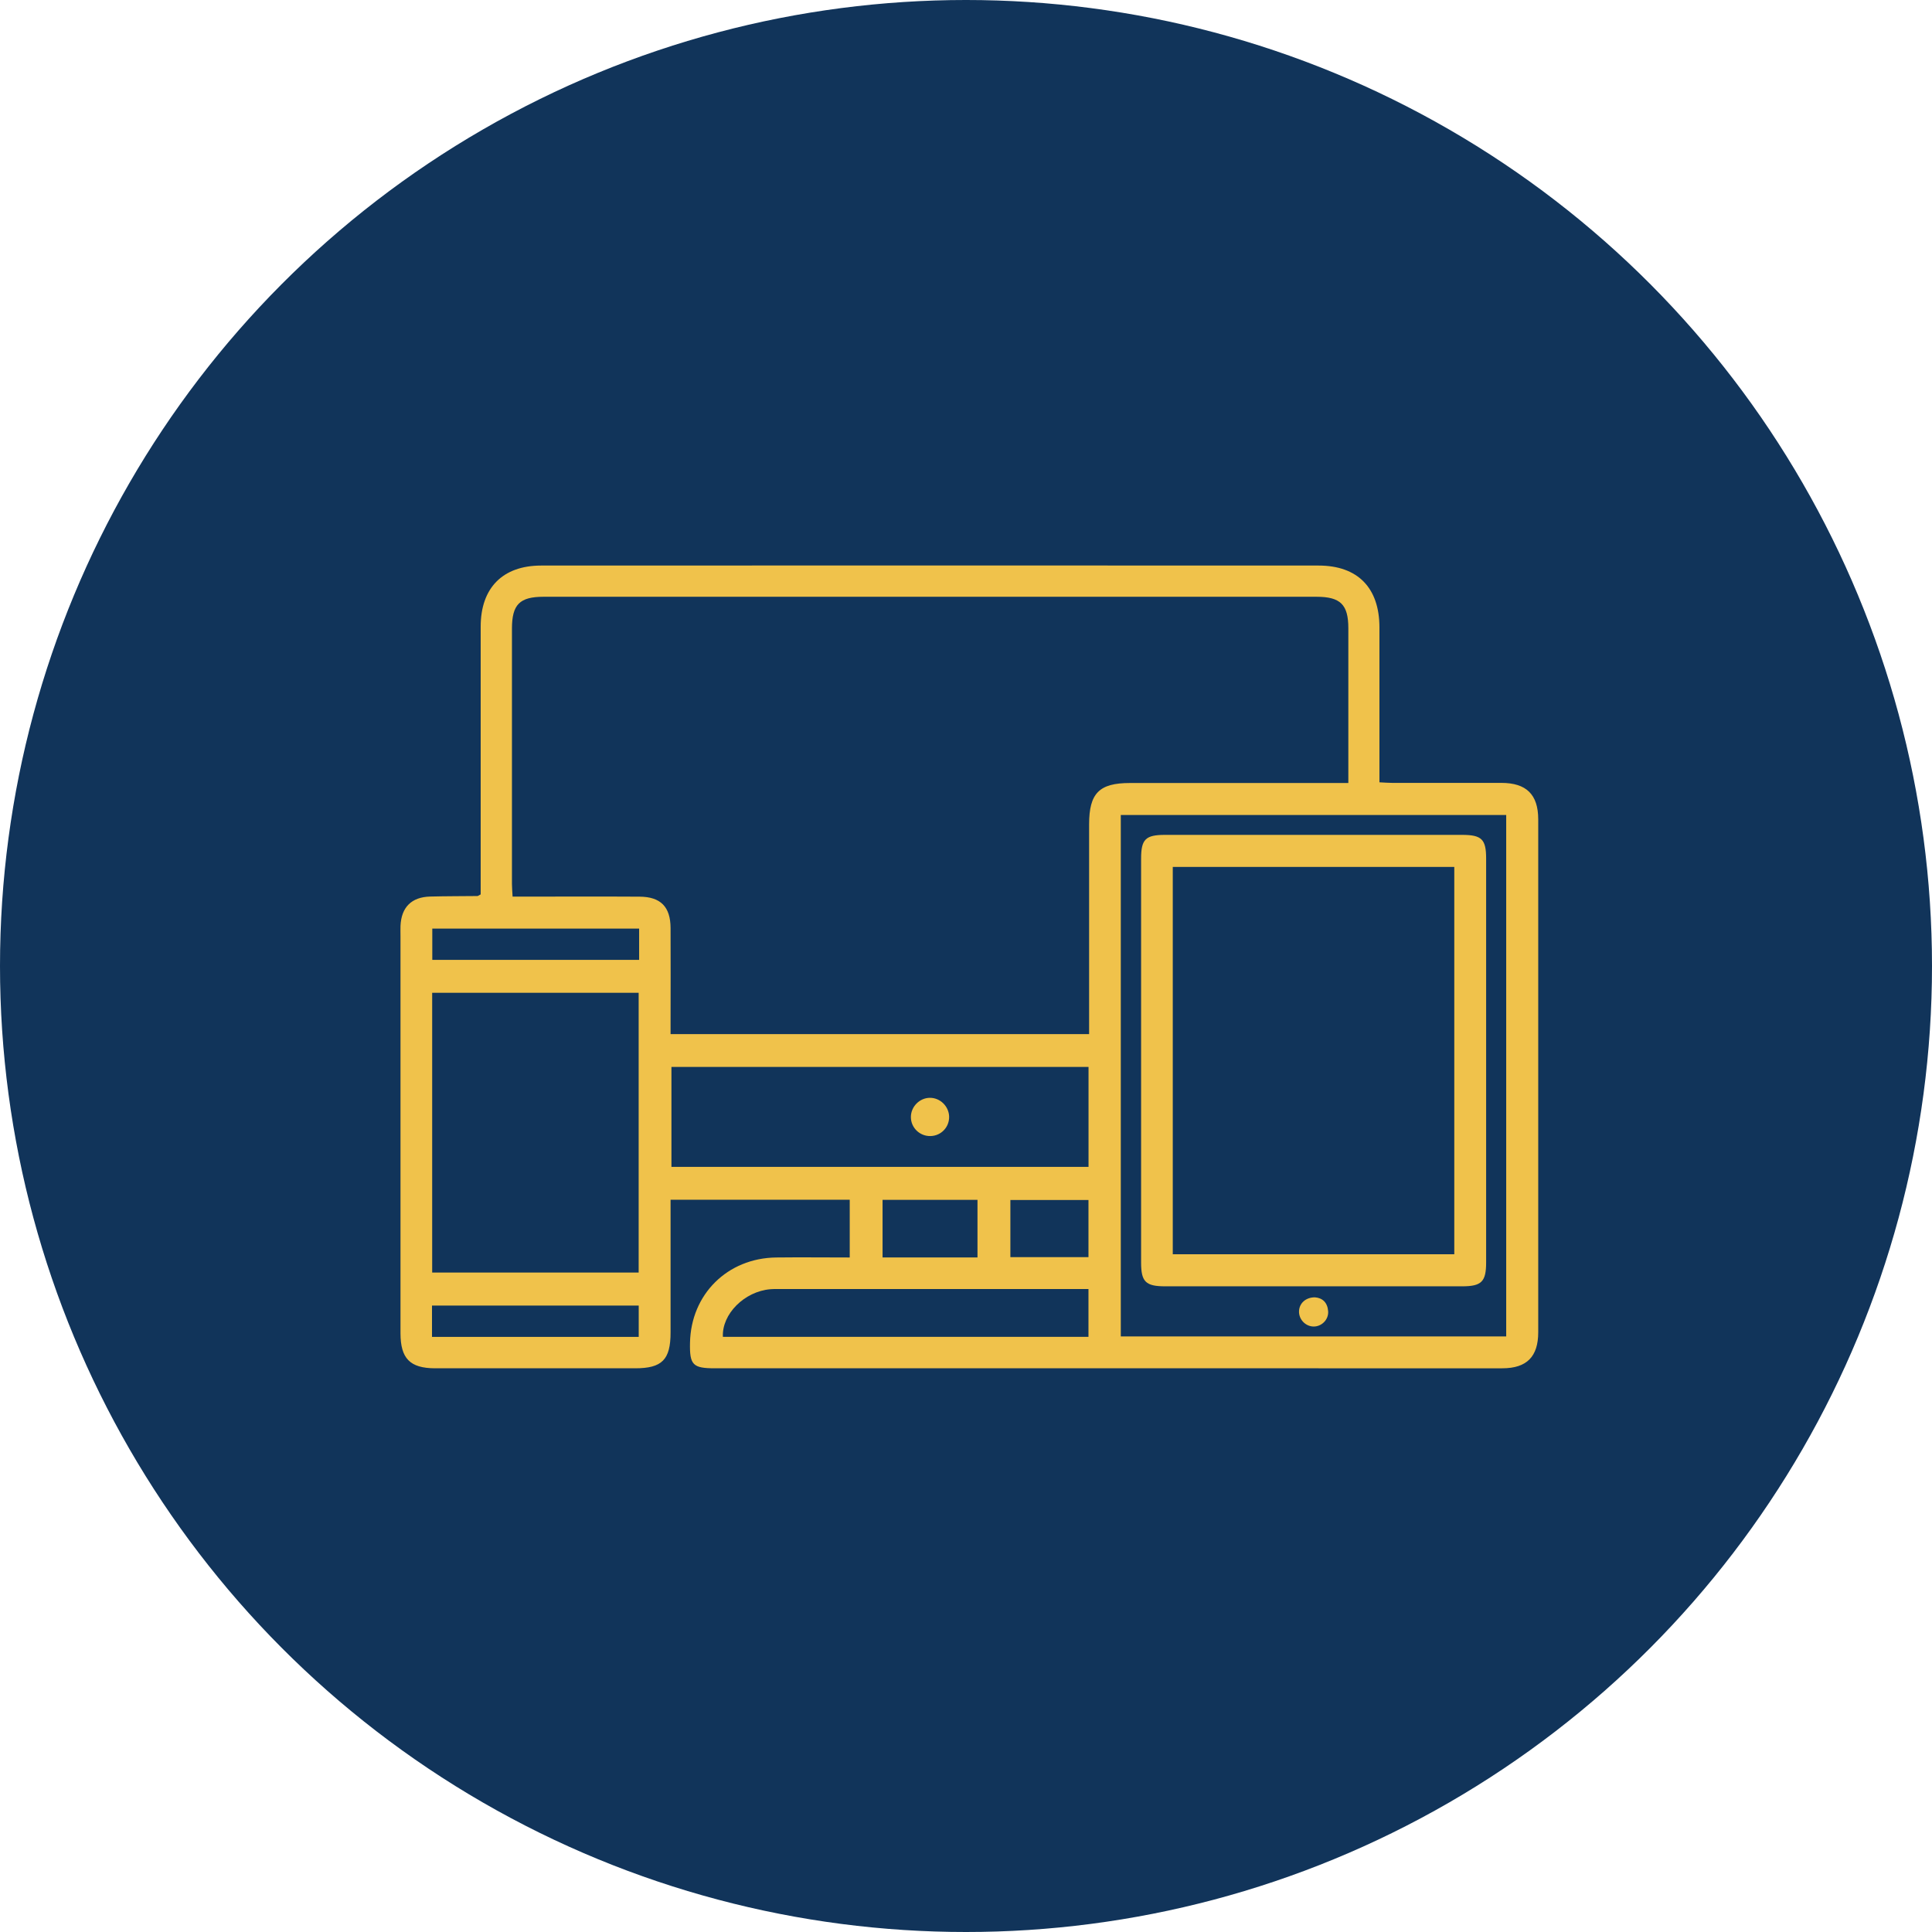
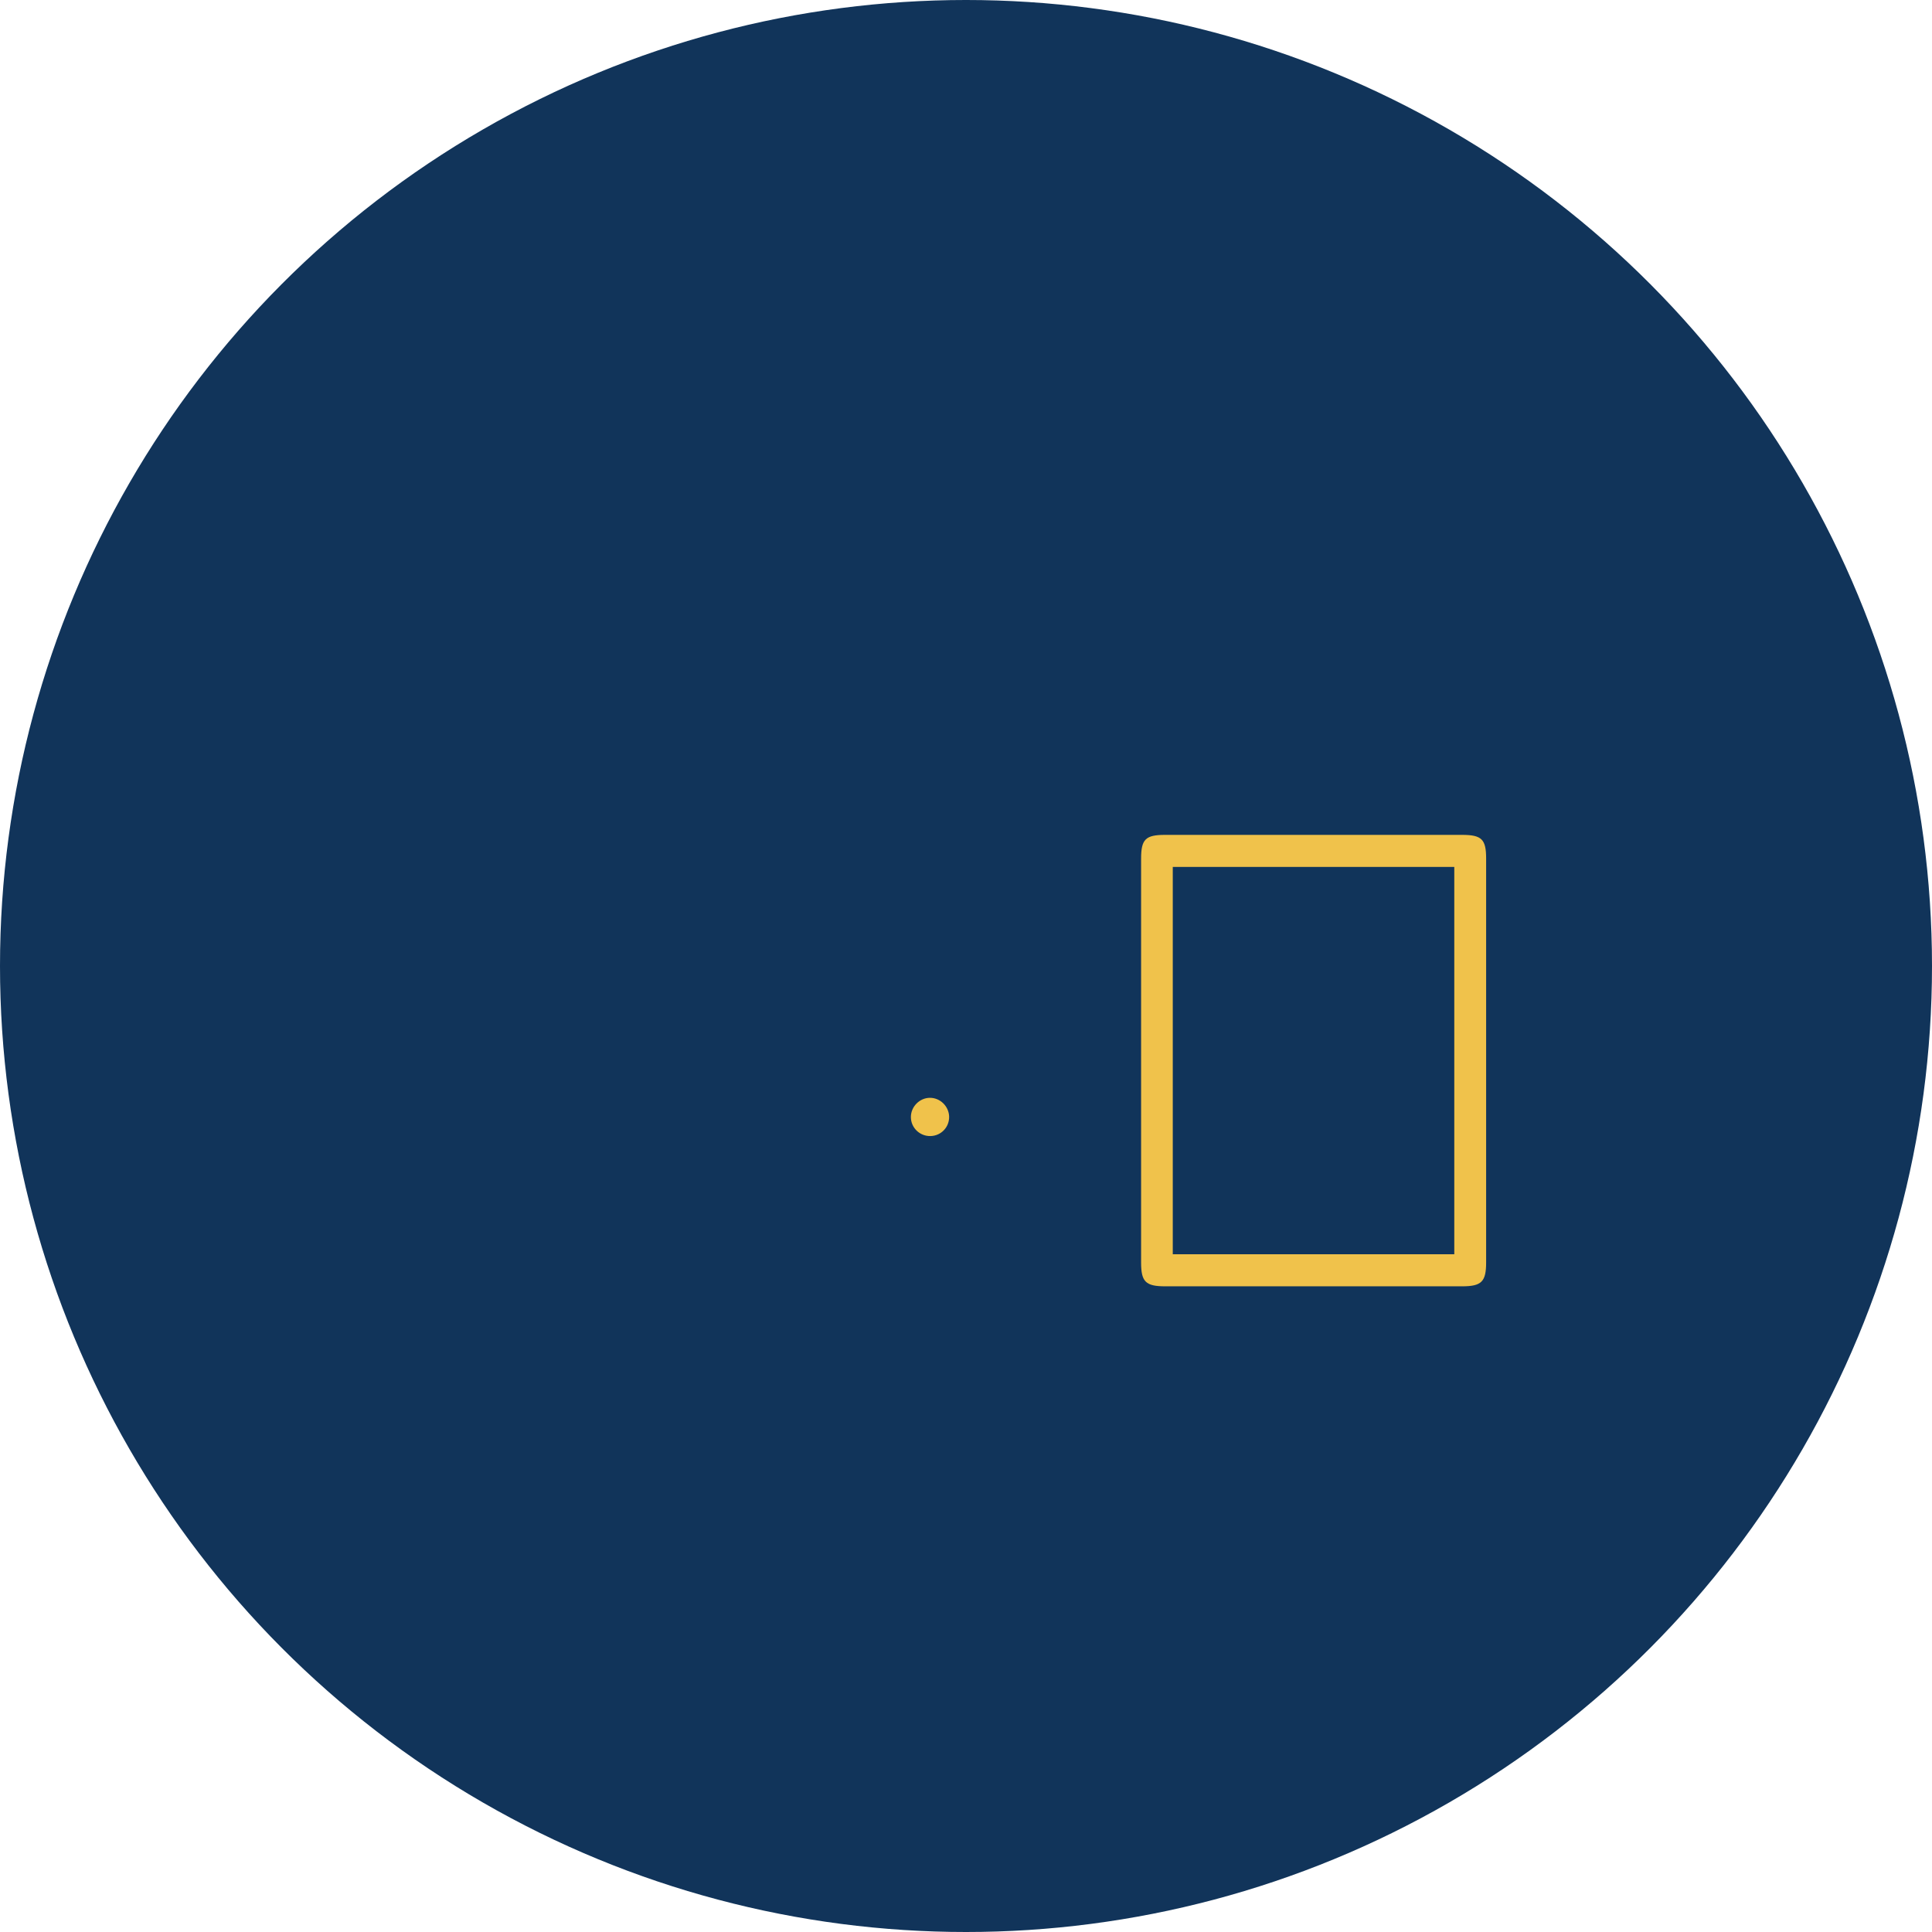
<svg xmlns="http://www.w3.org/2000/svg" id="Layer_2" data-name="Layer 2" viewBox="0 0 333 333">
  <defs>
    <style>
      .cls-1 {
        fill: #11345a;
      }

      .cls-1, .cls-2 {
        stroke-width: 0px;
      }

      .cls-2 {
        fill: #f0c24b;
      }
    </style>
  </defs>
  <g id="Layer_5" data-name="Layer 5">
    <g>
      <circle class="cls-1" cx="166.5" cy="166.5" r="166.5" />
      <g>
-         <path class="cls-2" d="m82.85,154.19c0-.8,0-1.57,0-2.35,0-14.61,0-29.22,0-43.83,0-6.66,3.77-10.52,10.41-10.53,44.67-.02,89.34-.02,134.01,0,6.75,0,10.48,3.84,10.49,10.64.01,8.15,0,16.29,0,24.44,0,.7,0,1.4,0,2.28.84.04,1.52.1,2.21.1,6.27,0,12.54,0,18.81,0,4.3,0,6.34,2,6.35,6.26.01,29.48.01,58.96,0,88.43,0,4.21-1.98,6.2-6.16,6.21-10.6.02-21.2,0-31.8,0-34.65,0-69.29,0-103.94,0-3.82,0-4.38-.57-4.3-4.4.16-8.35,6.45-14.6,14.86-14.7,4.19-.05,8.37,0,12.67,0v-9.95h-30.88c0,3.4,0,6.74,0,10.08,0,4.26,0,8.53,0,12.79,0,4.7-1.46,6.18-6.1,6.18-10.34,0-20.69,0-31.03,0-1.16,0-2.33,0-3.49,0-4.29-.02-5.92-1.68-5.93-6.03,0-3.81,0-7.63,0-11.44,0-19,0-38.01,0-57.01,0-.58-.02-1.16,0-1.75.13-3.22,1.89-5,5.12-5.08,2.71-.07,5.43-.06,8.14-.09.11,0,.23-.11.56-.28Zm149.55-19.23c0-9.1,0-17.88,0-26.67,0-4.09-1.36-5.43-5.49-5.43-44.41,0-88.81,0-133.22,0-4.12,0-5.44,1.33-5.45,5.46,0,14.67,0,29.35,0,44.02,0,.68.07,1.36.11,2.2.9,0,1.6,0,2.3,0,6.53,0,13.06-.03,19.59.01,3.63.02,5.32,1.75,5.34,5.39.03,5.43,0,10.85,0,16.28,0,.68,0,1.36,0,2.02h72.14v-2.41c0-11.25,0-22.49,0-33.74,0-5.37,1.74-7.13,7.04-7.13,11.7,0,23.4,0,35.1,0h2.54Zm-157.91,84.38h35.59v-48.22h-35.59v48.22Zm118.69,11.01h66.43v-89.88h-66.43v89.88Zm-5.56-46.45h-71.89v17.22h71.89v-17.22Zm0,38.28h-2.31c-16.86,0-33.72,0-50.58,0-.65,0-1.29-.02-1.94.03-4.48.37-8.39,4.29-8.19,8.21h63.01v-8.25Zm-113.16,8.25h35.63v-5.4h-35.63v5.4Zm35.7-70.38h-35.65v5.39h35.65v-5.39Zm58.32,56.68v-9.92h-16.36v9.92h16.36Zm19.13-.05v-9.85h-13.46v9.85h13.46Z" />
        <path class="cls-2" d="m196.68,182.71c0-11.57,0-23.14,0-34.71,0-3.34.76-4.1,4.13-4.1,17.06,0,34.13,0,51.19,0,3.38,0,4.15.75,4.15,4.08,0,23.21,0,46.41,0,69.62,0,3.32-.8,4.11-4.13,4.11-17.06,0-34.13,0-51.19,0-3.36,0-4.15-.78-4.15-4.09,0-11.64,0-23.27,0-34.91Zm5.46,33.47h48.52v-66.76h-48.52v66.76Z" />
-         <path class="cls-2" d="m226.65,223.61c1.31.1,2.17.91,2.27,2.42.09,1.42-1.12,2.63-2.52,2.61-1.4-.02-2.56-1.25-2.5-2.66.06-1.36,1.16-2.38,2.75-2.37Z" />
+         <path class="cls-2" d="m226.65,223.61Z" />
        <path class="cls-2" d="m160.37,195.81c-1.84.04-3.36-1.43-3.37-3.26-.01-1.81,1.52-3.35,3.32-3.33,1.73.01,3.2,1.45,3.27,3.19.07,1.84-1.37,3.37-3.22,3.4Z" />
      </g>
    </g>
  </g>
</svg>